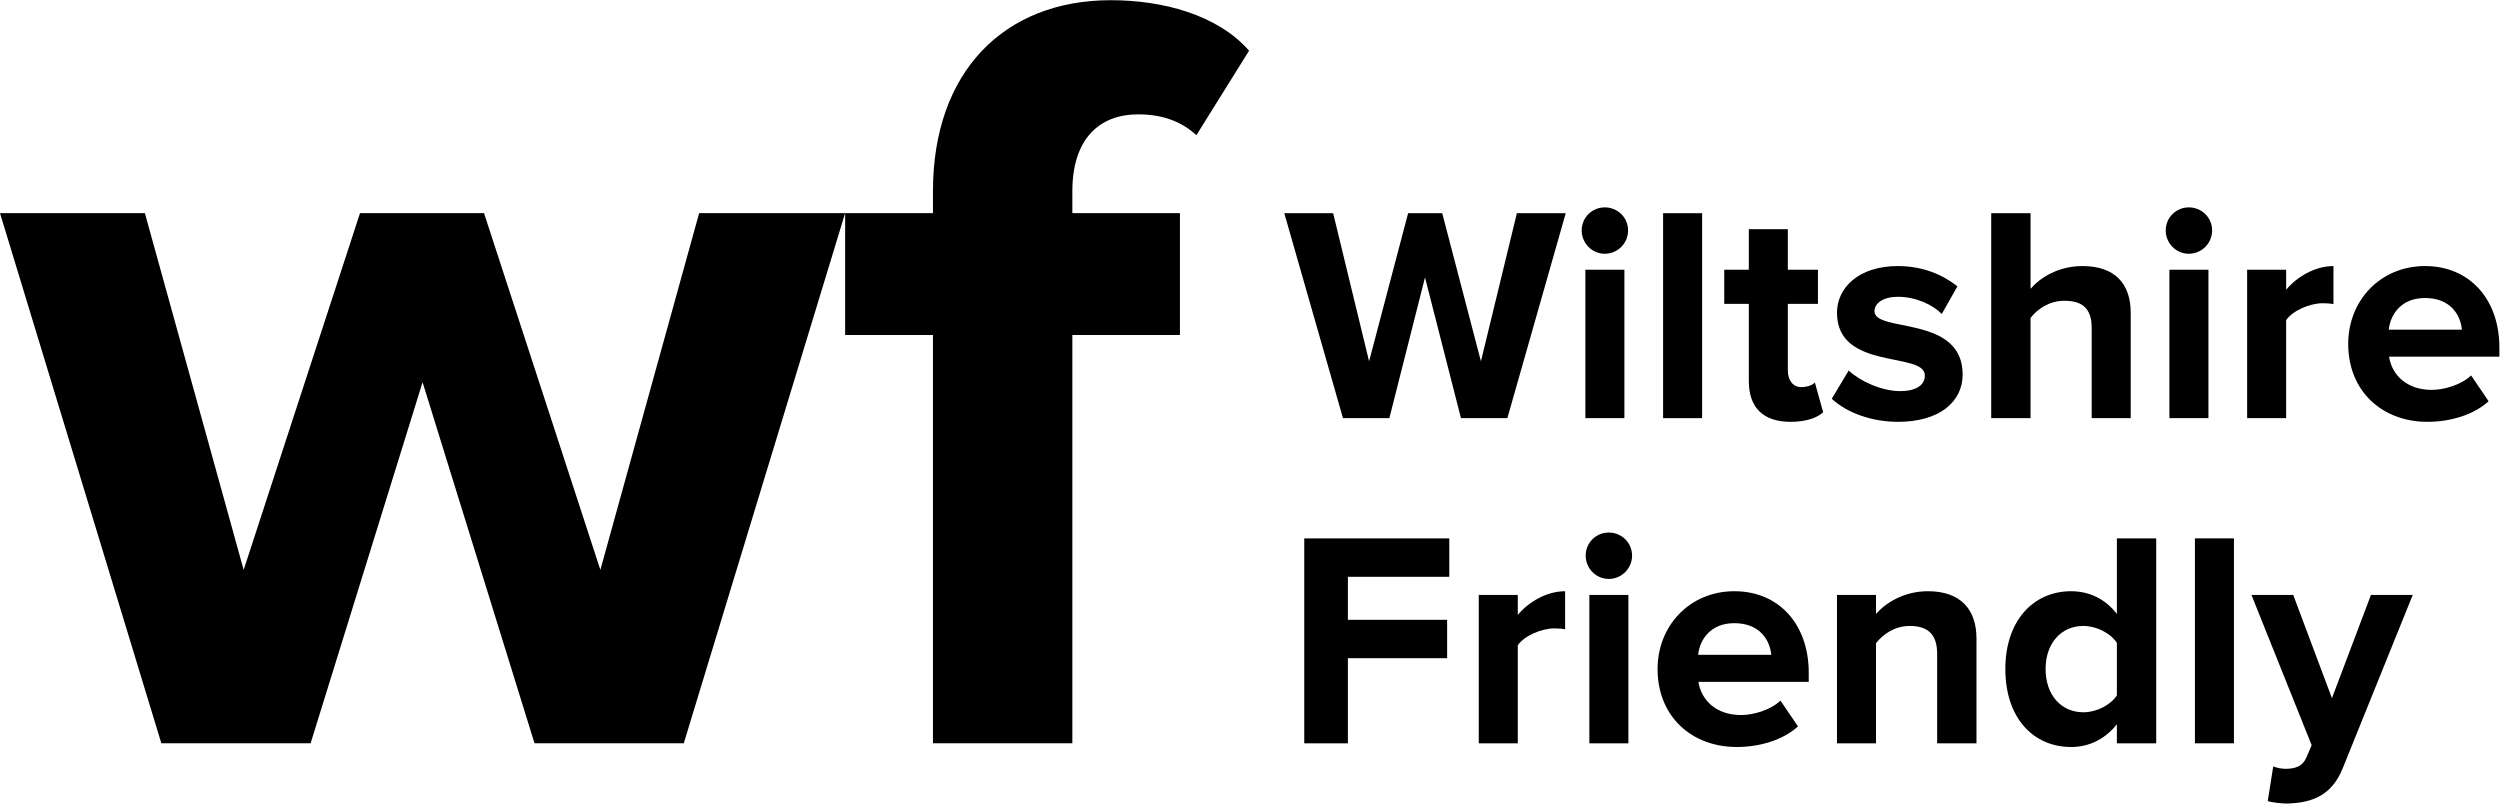
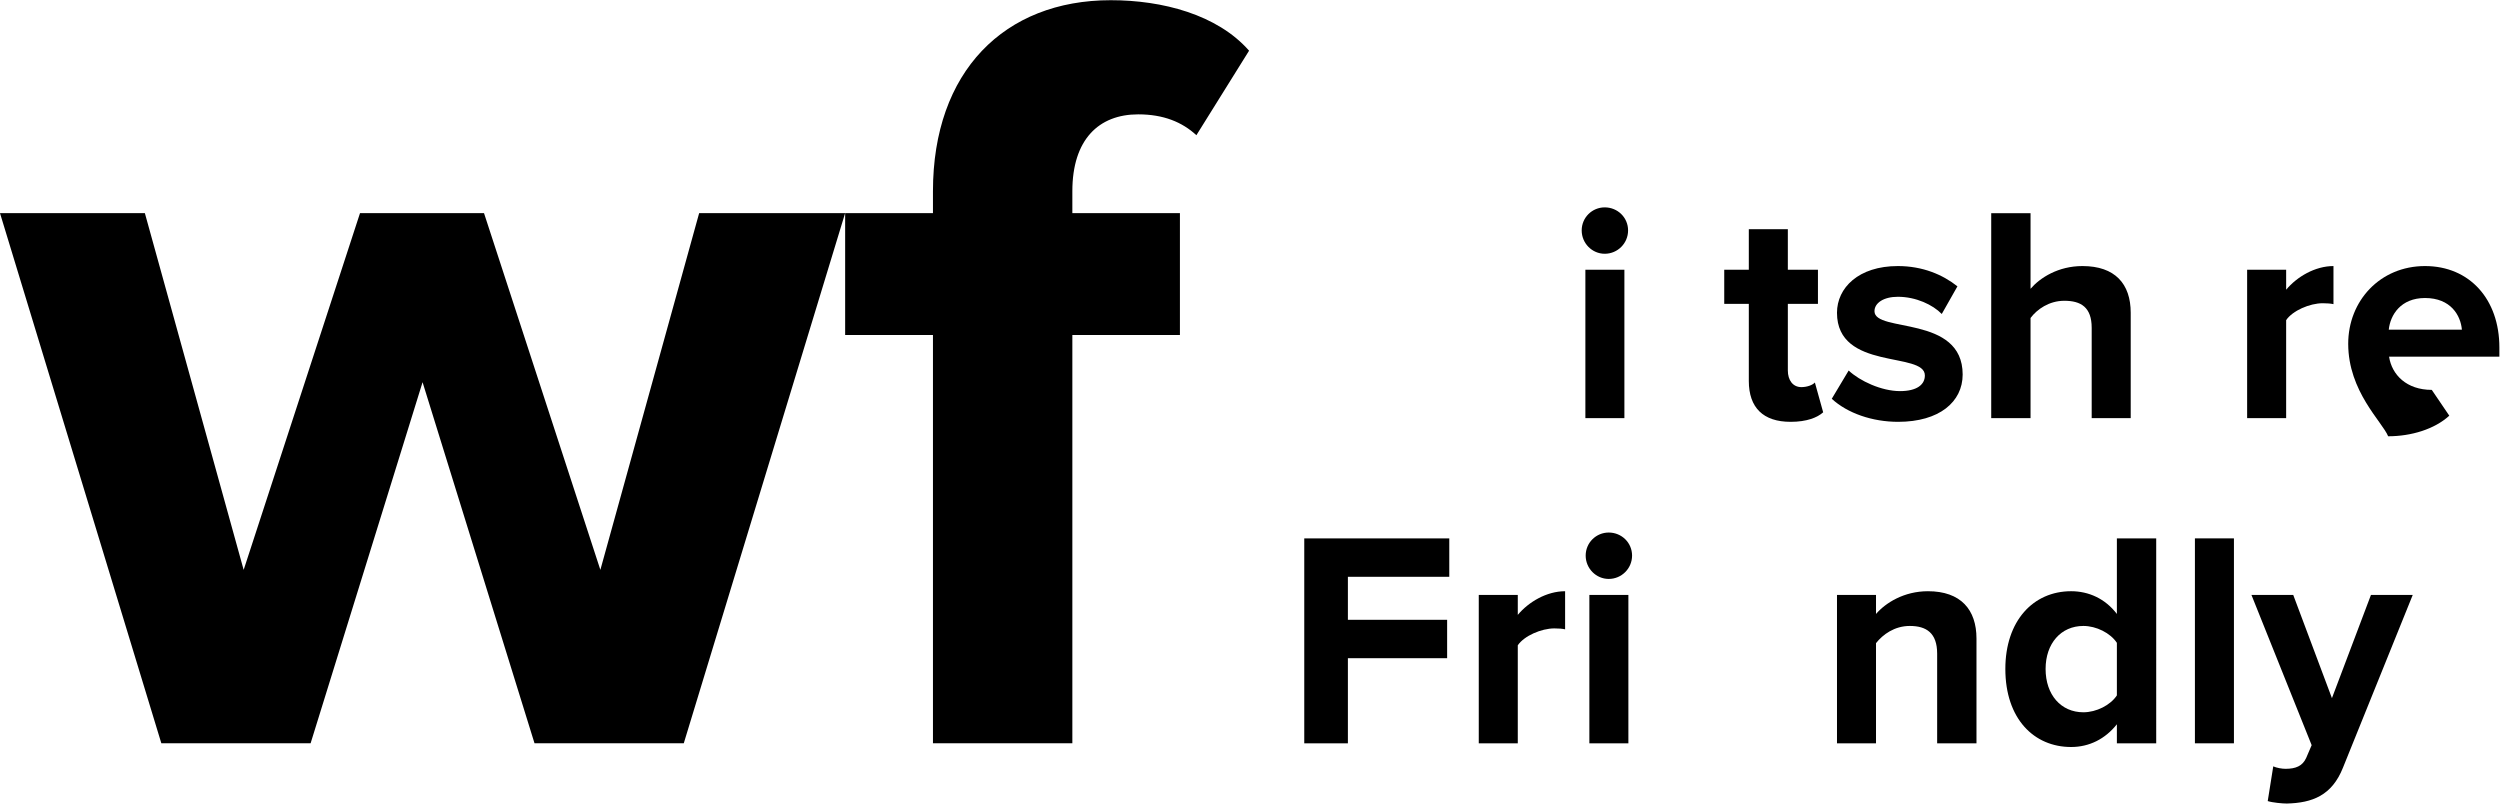
<svg xmlns="http://www.w3.org/2000/svg" xmlns:ns1="http://www.inkscape.org/namespaces/inkscape" version="1.1" id="svg2" x="0px" y="0px" viewBox="0 0 11501.6 3696.8" style="enable-background:new 0 0 11501.6 3696.8;" xml:space="preserve">
  <g id="g8" transform="matrix(1.333,0,0,-1.333,0,3696.773)" ns1:groupmode="layer" ns1:label="ink_ext_XXXXXX">
    <g id="g10" transform="scale(0.1)">
-       <path id="path12" d="M50422.7,13301l-1240.8,4856.8l-1230-4856.8h-1601.3l-2025.5,7073.2h1686.3l1240.5-5111.4l1346.8,5111.4    h1177.2l1336-5111.4l1240.8,5111.4h1686.1L52024,13301H50422.7L50422.7,13301" />
      <path id="path14" d="M54589.6,19780.3c0,445.4,360.5,795.3,795.2,795.3c445.5,0,806-349.9,806-795.3s-360.5-805.9-806-805.9    C54950.1,18974.4,54589.6,19334.9,54589.6,19780.3z M54716.8,13301v5122h1346.6v-5122L54716.8,13301L54716.8,13301" />
-       <path id="path16" d="M57399.4,13301v7073.2H58746V13301H57399.4L57399.4,13301" />
      <path id="path18" d="M60357.6,14584.2v2661.7h-848.2V18423h848.2v1399.7h1346.9V18423h1039.1v-1177.1h-1039.1v-2301.2    c0-328.7,169.6-572.7,466.6-572.7c201.4,0,392.3,74.2,466.6,159.2l286.2-1028.7c-201.4-180.3-561.9-328.7-1124-328.7    C60856,13173.8,60357.6,13661.6,60357.6,14584.2L60357.6,14584.2" />
      <path id="path20" d="M63220.5,13969.1l583.4,975.6c381.6-360.5,1134.6-710.5,1770.8-710.5c583.2,0,859.1,222.7,859.1,540.8    c0,837.7-3033,148.5-3033,2163.4c0,858.9,742.3,1611.8,2099.8,1611.8c858.9,0,1548.1-296.9,2057.2-699.9l-540.8-954.4    c-307.5,318.1-890.8,593.9-1516.4,593.9c-487.9,0-806-212.1-806-498.4c0-753,3043.5-116.7,3043.5-2184.5    c0-943.9-805.9-1633.1-2226.9-1633.1C64620.3,13173.8,63761.3,13470.7,63220.5,13969.1L63220.5,13969.1" />
      <path id="path22" d="M72191.3,13301v3117.7c0,710.5-371.2,933.2-943.8,933.2c-530,0-943.8-296.9-1166.4-593.8V13301h-1357.3    v7073.2h1357.3v-2608.7c328.7,381.7,954.3,784.7,1792.1,784.7c1124.1,0,1664.9-615.1,1664.9-1611.8V13301H72191.3L72191.3,13301" />
-       <path id="path24" d="M74746.5,19780.3c0,445.4,360.5,795.3,795.2,795.3c445.5,0,806.1-349.9,806.1-795.3s-360.6-805.9-806.1-805.9    C75107,18974.4,74746.5,19334.9,74746.5,19780.3z M74873.8,13301v5122h1346.7v-5122L74873.8,13301L74873.8,13301" />
      <path id="path26" d="M77556.3,13301v5122H78903v-689.4c371.2,445.4,996.8,816.6,1633.1,816.6v-1315    c-95.5,21.2-212.1,31.9-371,31.9c-445.5,0-1039.3-254.5-1262.1-583.3V13301H77556.3L77556.3,13301" />
-       <path id="path28" d="M81044.7,15867.3c0,1484.6,1102.8,2682.9,2651.2,2682.9c1537.7,0,2566.3-1145.3,2566.3-2810.2v-318.1h-3807    c95.5-625.6,604.4-1145.3,1474-1145.3c434.7,0,1028.6,180.3,1357.4,498.4l604.3-890.7c-508.8-466.6-1314.9-710.5-2110.2-710.5    C82221.8,13173.8,81044.7,14223.6,81044.7,15867.3L81044.7,15867.3z M83695.9,17447.3c-837.8,0-1198.3-583.2-1251.3-1092.2h2523.7    C84926,16842.9,84586.7,17447.3,83695.9,17447.3L83695.9,17447.3" />
+       <path id="path28" d="M81044.7,15867.3c0,1484.6,1102.8,2682.9,2651.2,2682.9c1537.7,0,2566.3-1145.3,2566.3-2810.2v-318.1h-3807    c95.5-625.6,604.4-1145.3,1474-1145.3l604.3-890.7c-508.8-466.6-1314.9-710.5-2110.2-710.5    C82221.8,13173.8,81044.7,14223.6,81044.7,15867.3L81044.7,15867.3z M83695.9,17447.3c-837.8,0-1198.3-583.2-1251.3-1092.2h2523.7    C84926,16842.9,84586.7,17447.3,83695.9,17447.3L83695.9,17447.3" />
      <path id="path30" d="M45014.5,2078.5v7073.1h5005.2V7826h-3499.4V6341.4h3425.2V5015.8h-3425.2V2078.5H45014.5L45014.5,2078.5" />
      <path id="path32" d="M51037.3,2078.5v5121.8H52384V6511c371.2,445.5,996.8,816.7,1633.2,816.7V6012.6    c-95.5,21.3-212.2,31.8-371.1,31.8c-445.5,0-1039.3-254.4-1262.1-583.1V2078.5H51037.3L51037.3,2078.5" />
      <path id="path34" d="M54727.1,8557.7c0,445.4,360.6,795.4,795.4,795.4c445.4,0,805.9-350,805.9-795.4    c0-445.3-360.5-805.8-805.9-805.8C55087.7,7751.9,54727.1,8112.4,54727.1,8557.7z M54854.4,2078.5v5121.8h1346.7V2078.5H54854.4    L54854.4,2078.5" />
-       <path id="path36" d="M57208.4,4644.7c0,1484.5,1102.8,2683,2651,2683c1537.7,0,2566.4-1145.3,2566.4-2810.2v-318.3h-3807.1    c95.5-625.5,604.5-1145.2,1474-1145.2c434.8,0,1028.7,180.2,1357.4,498.5l604.5-890.9c-509-466.6-1315-710.5-2110.4-710.5    C58385.4,1951.1,57208.4,3001.1,57208.4,4644.7L57208.4,4644.7z M59859.4,6224.8c-837.8,0-1198.3-583.3-1251.3-1092.3H61132    C61089.5,5620.3,60750.3,6224.8,59859.4,6224.8L59859.4,6224.8" />
      <path id="path38" d="M66857.8,2078.5v3096.4c0,710.6-371.2,954.3-943.7,954.3c-530.3,0-933.2-296.8-1166.6-593.8V2078.5h-1346.7    v5121.8h1346.7v-657.4c328.8,381.7,965,784.8,1792.2,784.8c1134.6,0,1675.5-636.4,1675.5-1633.2v-3616H66857.8L66857.8,2078.5" />
      <path id="path40" d="M73060.8,2078.5v657.3c-403-509-954.3-784.7-1580-784.7c-1283.2,0-2269.4,975.7-2269.4,2693.6    c0,1664.9,965.1,2683,2269.4,2683c604.5,0,1177-254.6,1580-784.8v2608.7h1357.4V2078.5H73060.8z M73060.8,3732.7V5546    c-222.7,339.5-710.6,583.2-1155.9,583.2c-774.1,0-1304.3-604.4-1304.3-1484.5c0-890.8,530.2-1495.3,1304.3-1495.3    C72350.2,3149.4,72838.1,3393.4,73060.8,3732.7L73060.8,3732.7" />
      <path id="path42" d="M75754,2078.5v7073.1h1346.7V2078.5H75754L75754,2078.5" />
      <path id="path44" d="M78457.6,1283.1c116.8-53,297.1-84.8,424.2-84.8c350.1,0,583.4,95.4,710.6,371.2l190.8,445.3l-2078.4,5185.5    h1442.3l1336-3563l1346.8,3563h1442.2l-2407.2-5959.5C80483.1,275.8,79804.4,21.1,78924.2,0c-148.3,0-498.4,31.8-657.3,84.8    L78457.6,1283.1L78457.6,1283.1" />
      <path id="path46" d="M32199.5,2079.5v14092.1h-3030.6v4205h3030.6v757.6c0,4129.2,2462.3,6591.6,6137,6591.6    c1780.4,0,3674.5-492.4,4773.2-1742.6l-1818.4-2916.9c-492.5,454.5-1136.5,719.7-2007.8,719.7c-1363.8,0-2273-871.3-2273-2651.8    v-757.6H40723v-4205h-3712.5V2079.5H32199.5L32199.5,2079.5" />
      <path id="path48" d="M18447.9,2079.5l-3863.8,12462.6L10720.2,2079.5H5568.4L0,20375.7h5000.2L8409.5,8064.6l4015.3,12311.1    h4280.5l4015.3-12311.1l3409.3,12311.1H29168L23599.5,2079.5H18447.9L18447.9,2079.5" />
    </g>
  </g>
</svg>